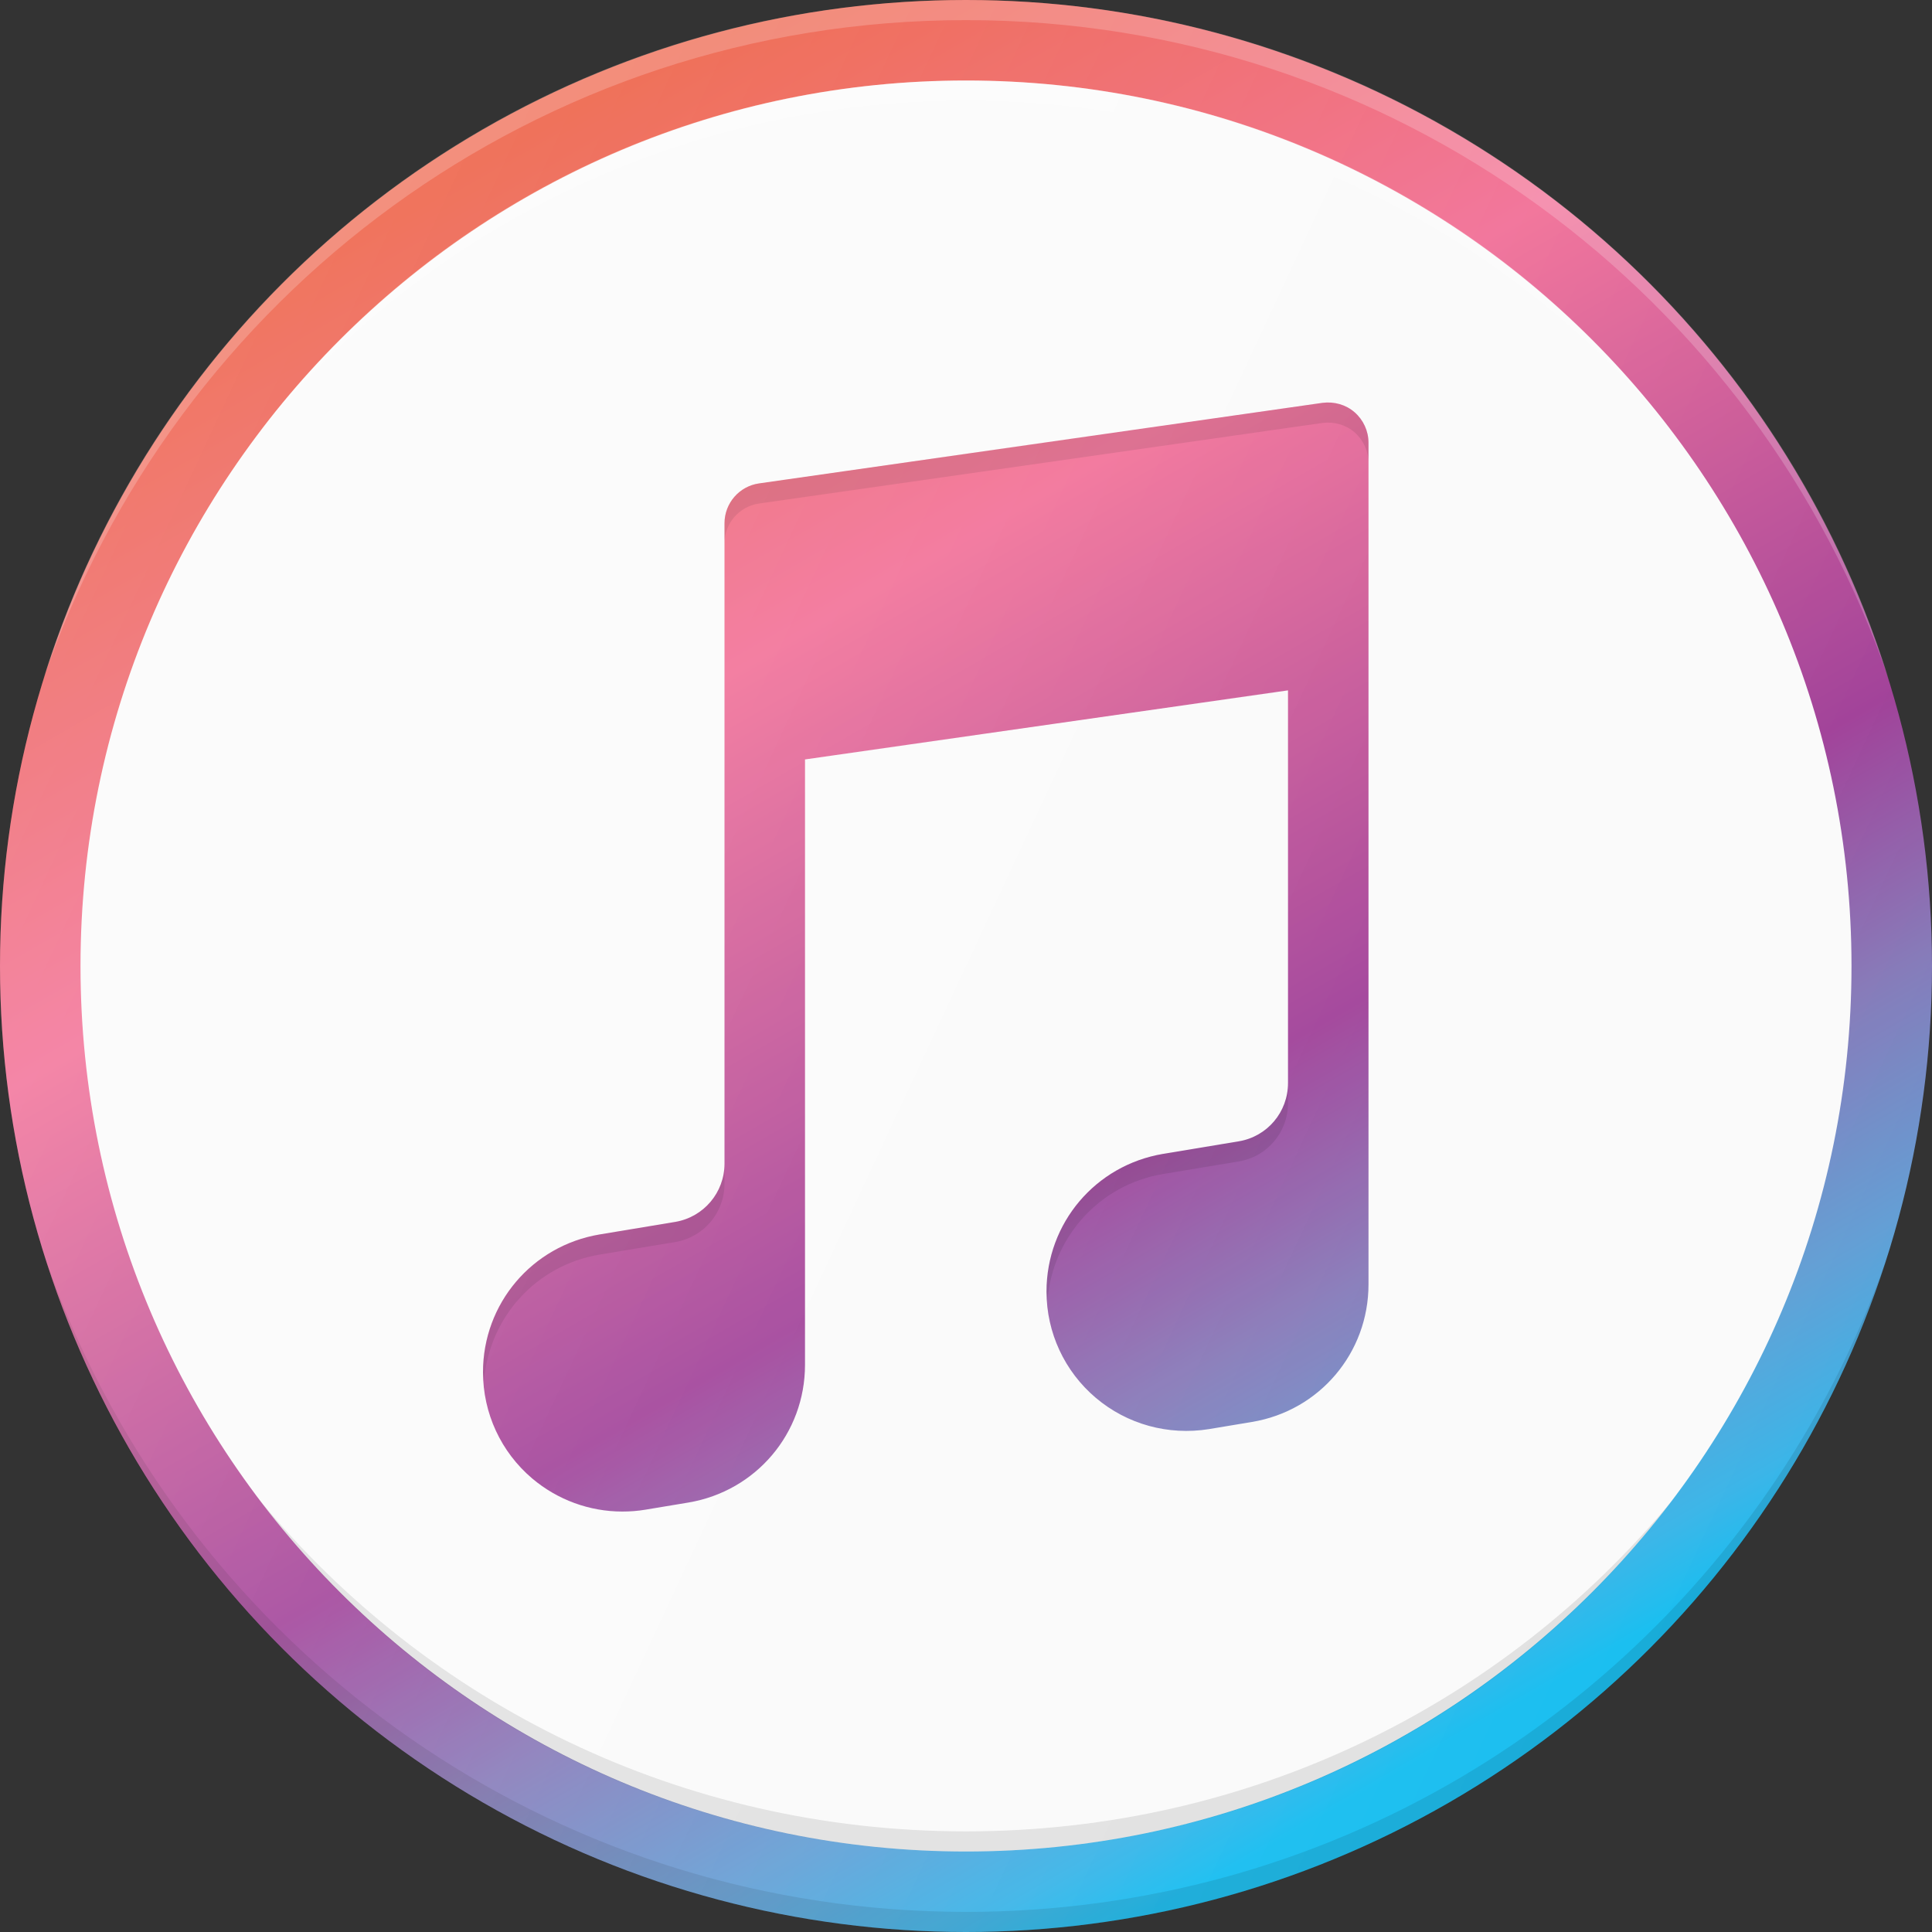
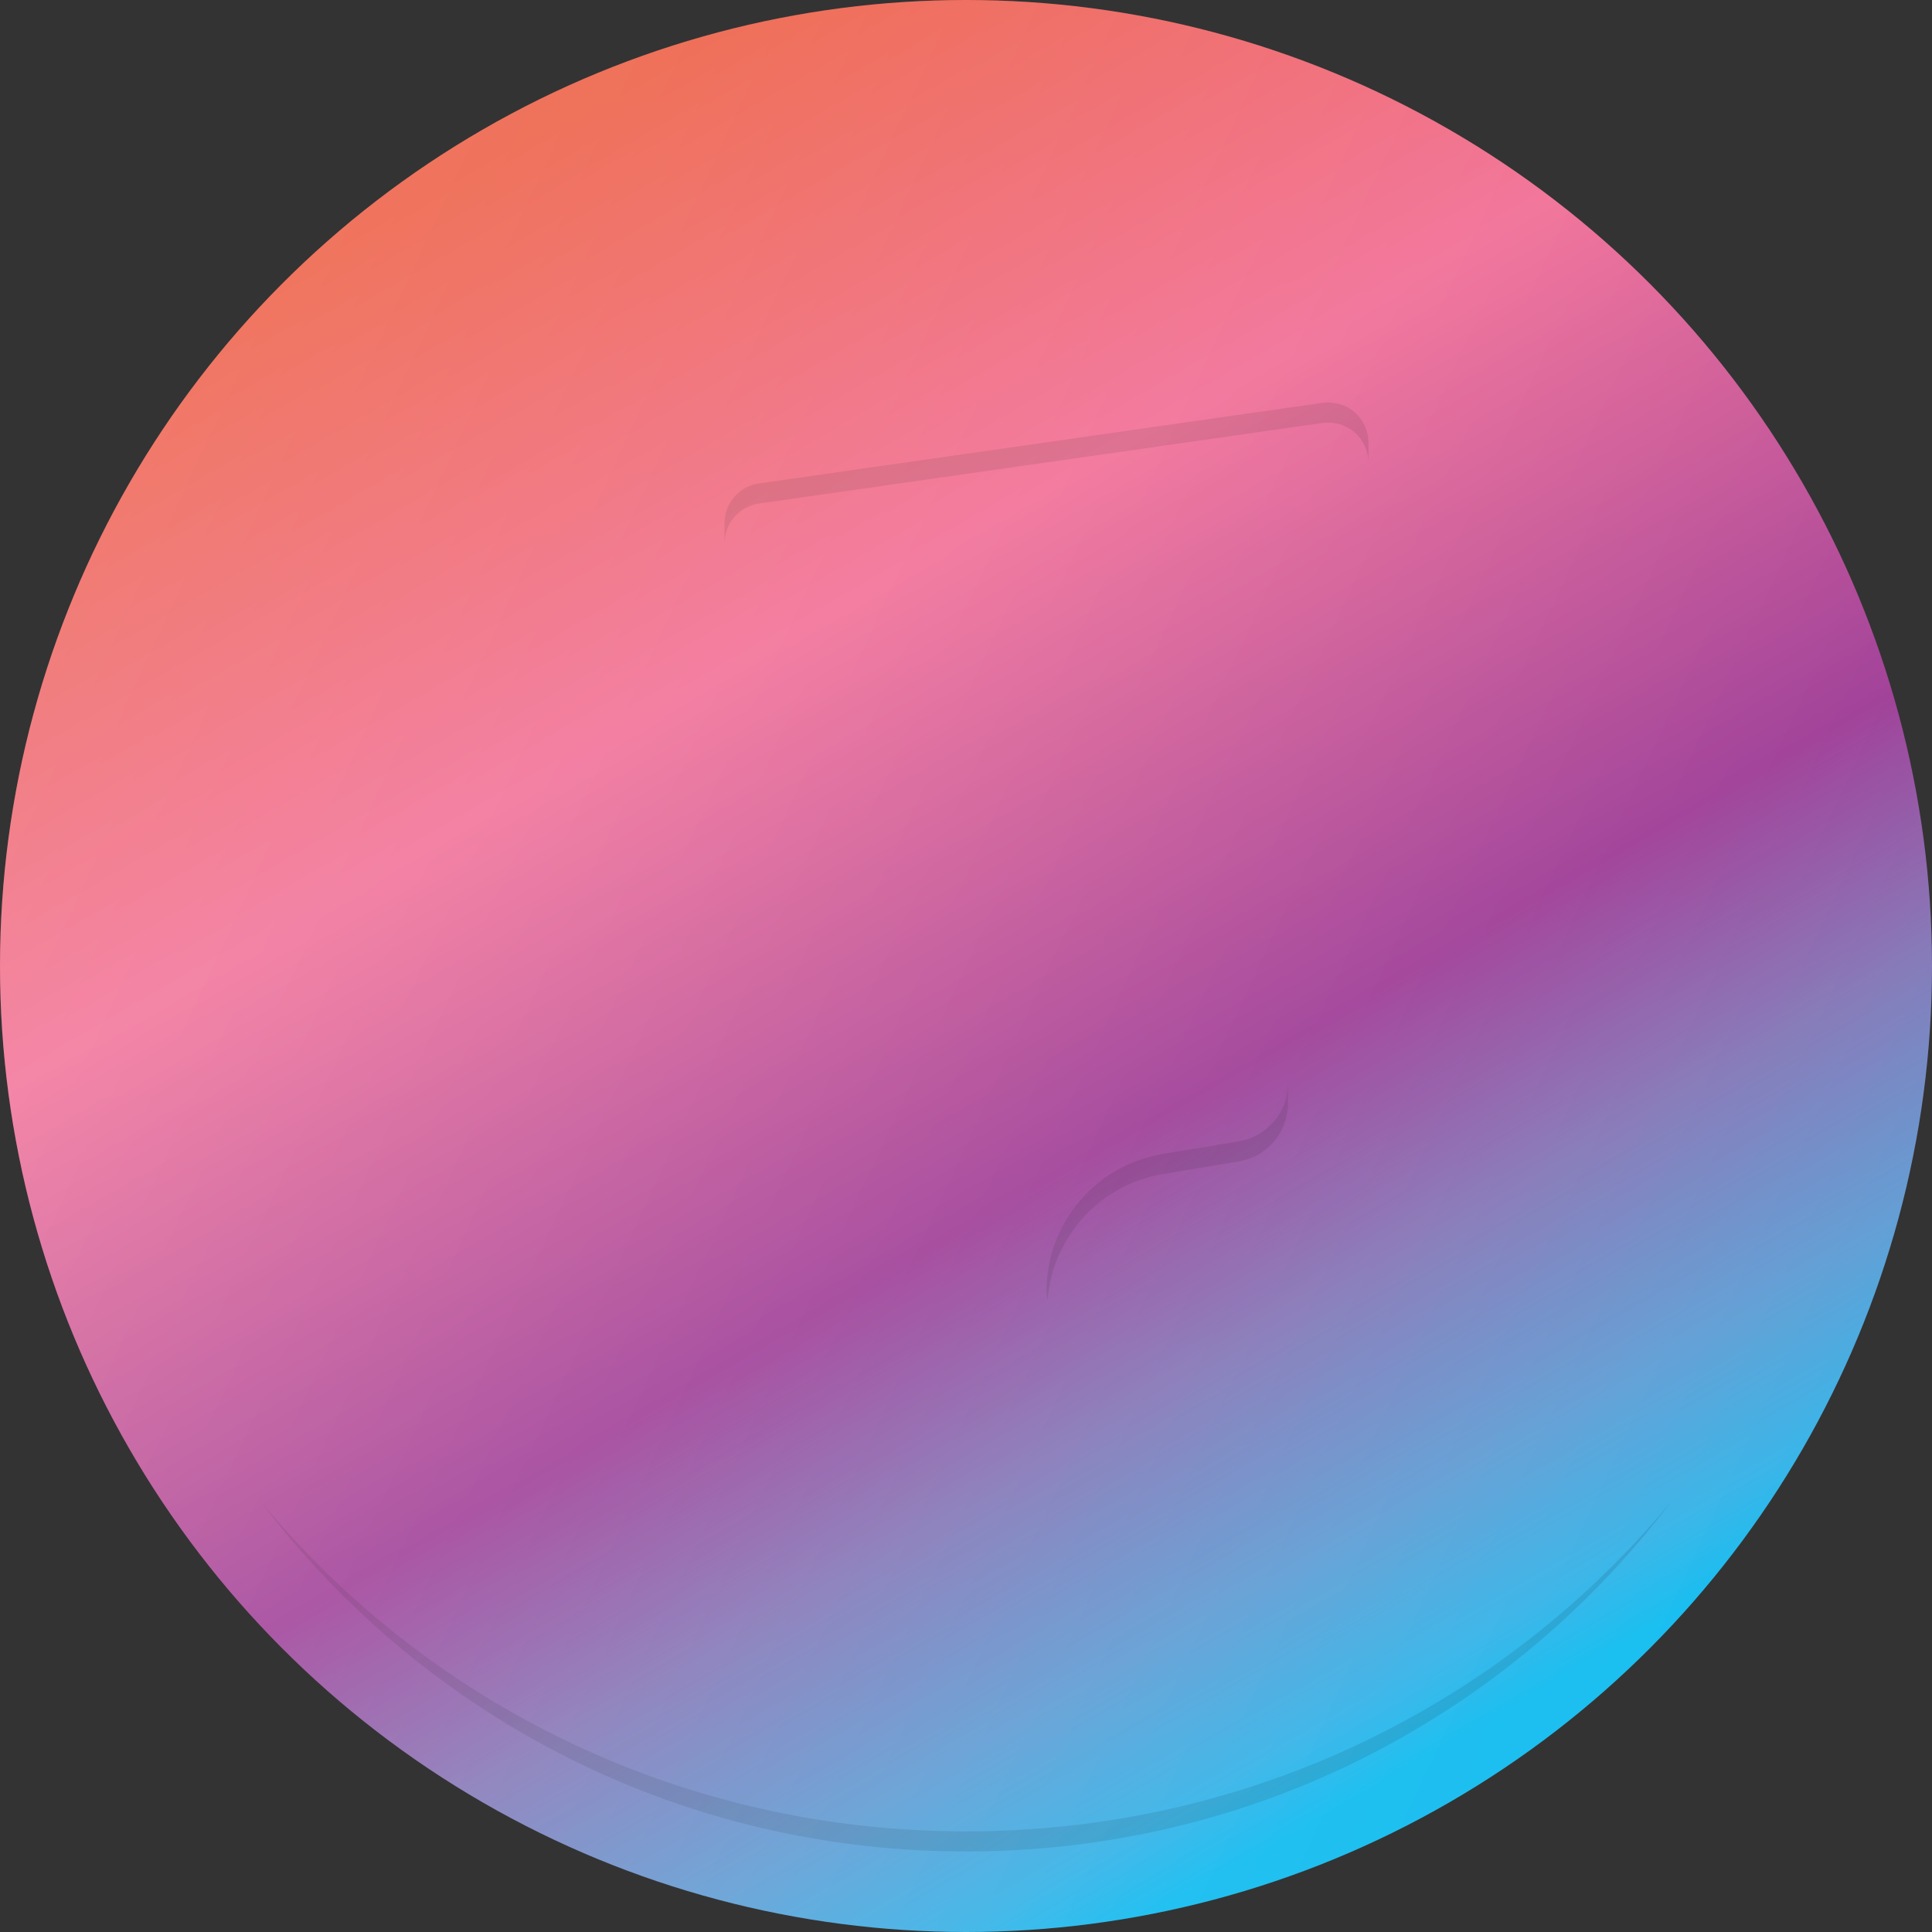
<svg xmlns="http://www.w3.org/2000/svg" id="Layer_1" viewBox="0 0 24 24" xml:space="preserve">
  <rect x="0" y="0" width="24" height="24" fill="#333333" stroke="none" />
  <g>
    <linearGradient gradientUnits="userSpaceOnUse" id="XMLID_22_" x1="6.144" x2="17.68" y1="1.857" y2="21.837">
      <stop offset="0.003" style="stop-color:#EC5438" />
      <stop offset="0.308" style="stop-color:#F16B94" />
      <stop offset="0.63" style="stop-color:#9F3E97" />
      <stop offset="0.759" style="stop-color:#8679B8" />
      <stop offset="0.876" style="stop-color:#639FD5" />
      <stop offset="0.958" style="stop-color:#3BB5E8" />
      <stop offset="1" style="stop-color:#19BEF0" />
    </linearGradient>
    <circle cx="12" cy="12" fill="url(#XMLID_22_)" id="XMLID_1497_" r="12" />
-     <path d="M12,1C5.925,1,1,5.925,1,12s4.925,11,11,11s11-4.925,11-11S18.075,1,12,1z    M17,13.455c0,0.01,0,0.02,0,0.029c0,0.005,0,0.011,0,0.016v2.455   c0,0.852-0.609,1.57-1.448,1.709l-0.534,0.089   c-0.505,0.081-1.016-0.059-1.405-0.388S13,16.554,13,16.044   c0-0.851,0.609-1.569,1.448-1.71l0.94-0.156C15.743,14.119,16,13.814,16,13.455   V8.576l-6,0.858v5.021c0,0.01,0,0.02-0,0.03C10,14.49,10,14.496,10,14.501   v2.454c0,0.851-0.609,1.569-1.448,1.71l-0.535,0.089   c-0.095,0.016-0.191,0.023-0.286,0.023c-0.407,0-0.804-0.144-1.12-0.411   C6.223,18.037,6,17.555,6,17.045c0-0.851,0.609-1.569,1.448-1.71l0.94-0.156   C8.742,15.119,9,14.814,9,14.455V6.5c0-0.249,0.183-0.46,0.429-0.495l7-1.001   c0.144-0.018,0.289,0.022,0.398,0.117S17,5.354,17,5.499V13.455z" fill="#FAFAFA" />
-     <path d="M12,1.25c3.533,0,6.684,1.582,8.77,4.109   C18.762,2.699,15.59,1,12,1S5.238,2.699,3.23,5.359C5.316,2.832,8.467,1.25,12,1.25z" fill="#FFFFFF" opacity="0.2" />
    <path d="M12,22.75c-3.533,0-6.684-1.582-8.77-4.109   c0.143,0.189,0.291,0.373,0.445,0.552C5.691,21.534,8.665,23,12,23   c3.339,0,6.318-1.47,8.333-3.817c0.151-0.176,0.297-0.357,0.437-0.542   C18.684,21.168,15.533,22.75,12,22.75z" fill="#010101" opacity="0.1" />
-     <path d="M12,0.25c5.321,0,9.838,3.422,11.466,8.199   C21.957,3.546,17.391,0,12,0S2.043,3.546,0.534,8.449C2.162,3.672,6.679,0.25,12,0.25z" fill="#FFFFFF" opacity="0.2" />
-     <path d="M12,23.75c-4.971,0-9.239-2.986-11.107-7.273   c-0.132-0.303-0.252-0.612-0.359-0.926c0.121,0.393,0.261,0.777,0.42,1.151   C2.779,20.999,7.04,24,12,24c4.55,0,8.511-2.525,10.544-6.26   c0.208-0.382,0.396-0.778,0.562-1.184c0.134-0.328,0.254-0.663,0.359-1.005   c-0.257,0.753-0.585,1.473-0.978,2.151C20.393,21.322,16.482,23.75,12,23.75z" fill="#010101" opacity="0.1" />
-     <path d="M7.448,15.585l0.94-0.156C8.742,15.369,9,15.064,9,14.705   v-0.25c0,0.359-0.258,0.664-0.612,0.724l-0.94,0.156C6.609,15.476,6,16.194,6,17.045   c0,0.038,0.01,0.075,0.012,0.112C6.075,16.369,6.655,15.718,7.448,15.585z" fill="#010101" opacity="0.1" />
    <path d="M10,14.751v-0.046c0,0.01,0,0.02-0,0.03   C10,14.74,10,14.746,10,14.751z" fill="#010101" opacity="0.1" />
-     <path d="M16.828,5.121c-0.109-0.095-0.254-0.135-0.398-0.117   l-7,1.001C9.183,6.04,9,6.251,9,6.5v0.25c0-0.249,0.183-0.46,0.429-0.495l7-1.001   c0.144-0.018,0.289,0.022,0.398,0.117S17,5.604,17,5.749v-0.25   C17,5.354,16.937,5.216,16.828,5.121z" fill="#010101" opacity="0.1" />
+     <path d="M16.828,5.121c-0.109-0.095-0.254-0.135-0.398-0.117   l-7,1.001C9.183,6.04,9,6.251,9,6.5v0.25c0-0.249,0.183-0.46,0.429-0.495l7-1.001   c0.144-0.018,0.289,0.022,0.398,0.117S17,5.604,17,5.749v-0.25   C17,5.354,16.937,5.216,16.828,5.121" fill="#010101" opacity="0.1" />
    <path d="M14.448,14.584l0.94-0.156   C15.743,14.369,16,14.064,16,13.705v-0.25c0,0.359-0.257,0.664-0.612,0.723l-0.94,0.156   C13.609,14.475,13,15.193,13,16.044c0,0.038,0.01,0.075,0.012,0.112   C13.075,15.368,13.655,14.717,14.448,14.584z" fill="#010101" opacity="0.1" />
    <linearGradient gradientUnits="userSpaceOnUse" id="XMLID_23_" x1="1.122" x2="22.878" y1="6.927" y2="17.073">
      <stop offset="0" style="stop-color:#FFFFFF;stop-opacity:0.2" />
      <stop offset="1" style="stop-color:#FFFFFF;stop-opacity:0" />
    </linearGradient>
    <circle cx="12" cy="12" fill="url(#XMLID_23_)" id="XMLID_1023_" r="12" />
  </g>
  <g />
  <g />
  <g />
  <g />
  <g />
  <g />
  <g />
  <g />
  <g />
  <g />
  <g />
  <g />
  <g />
  <g />
  <g />
</svg>